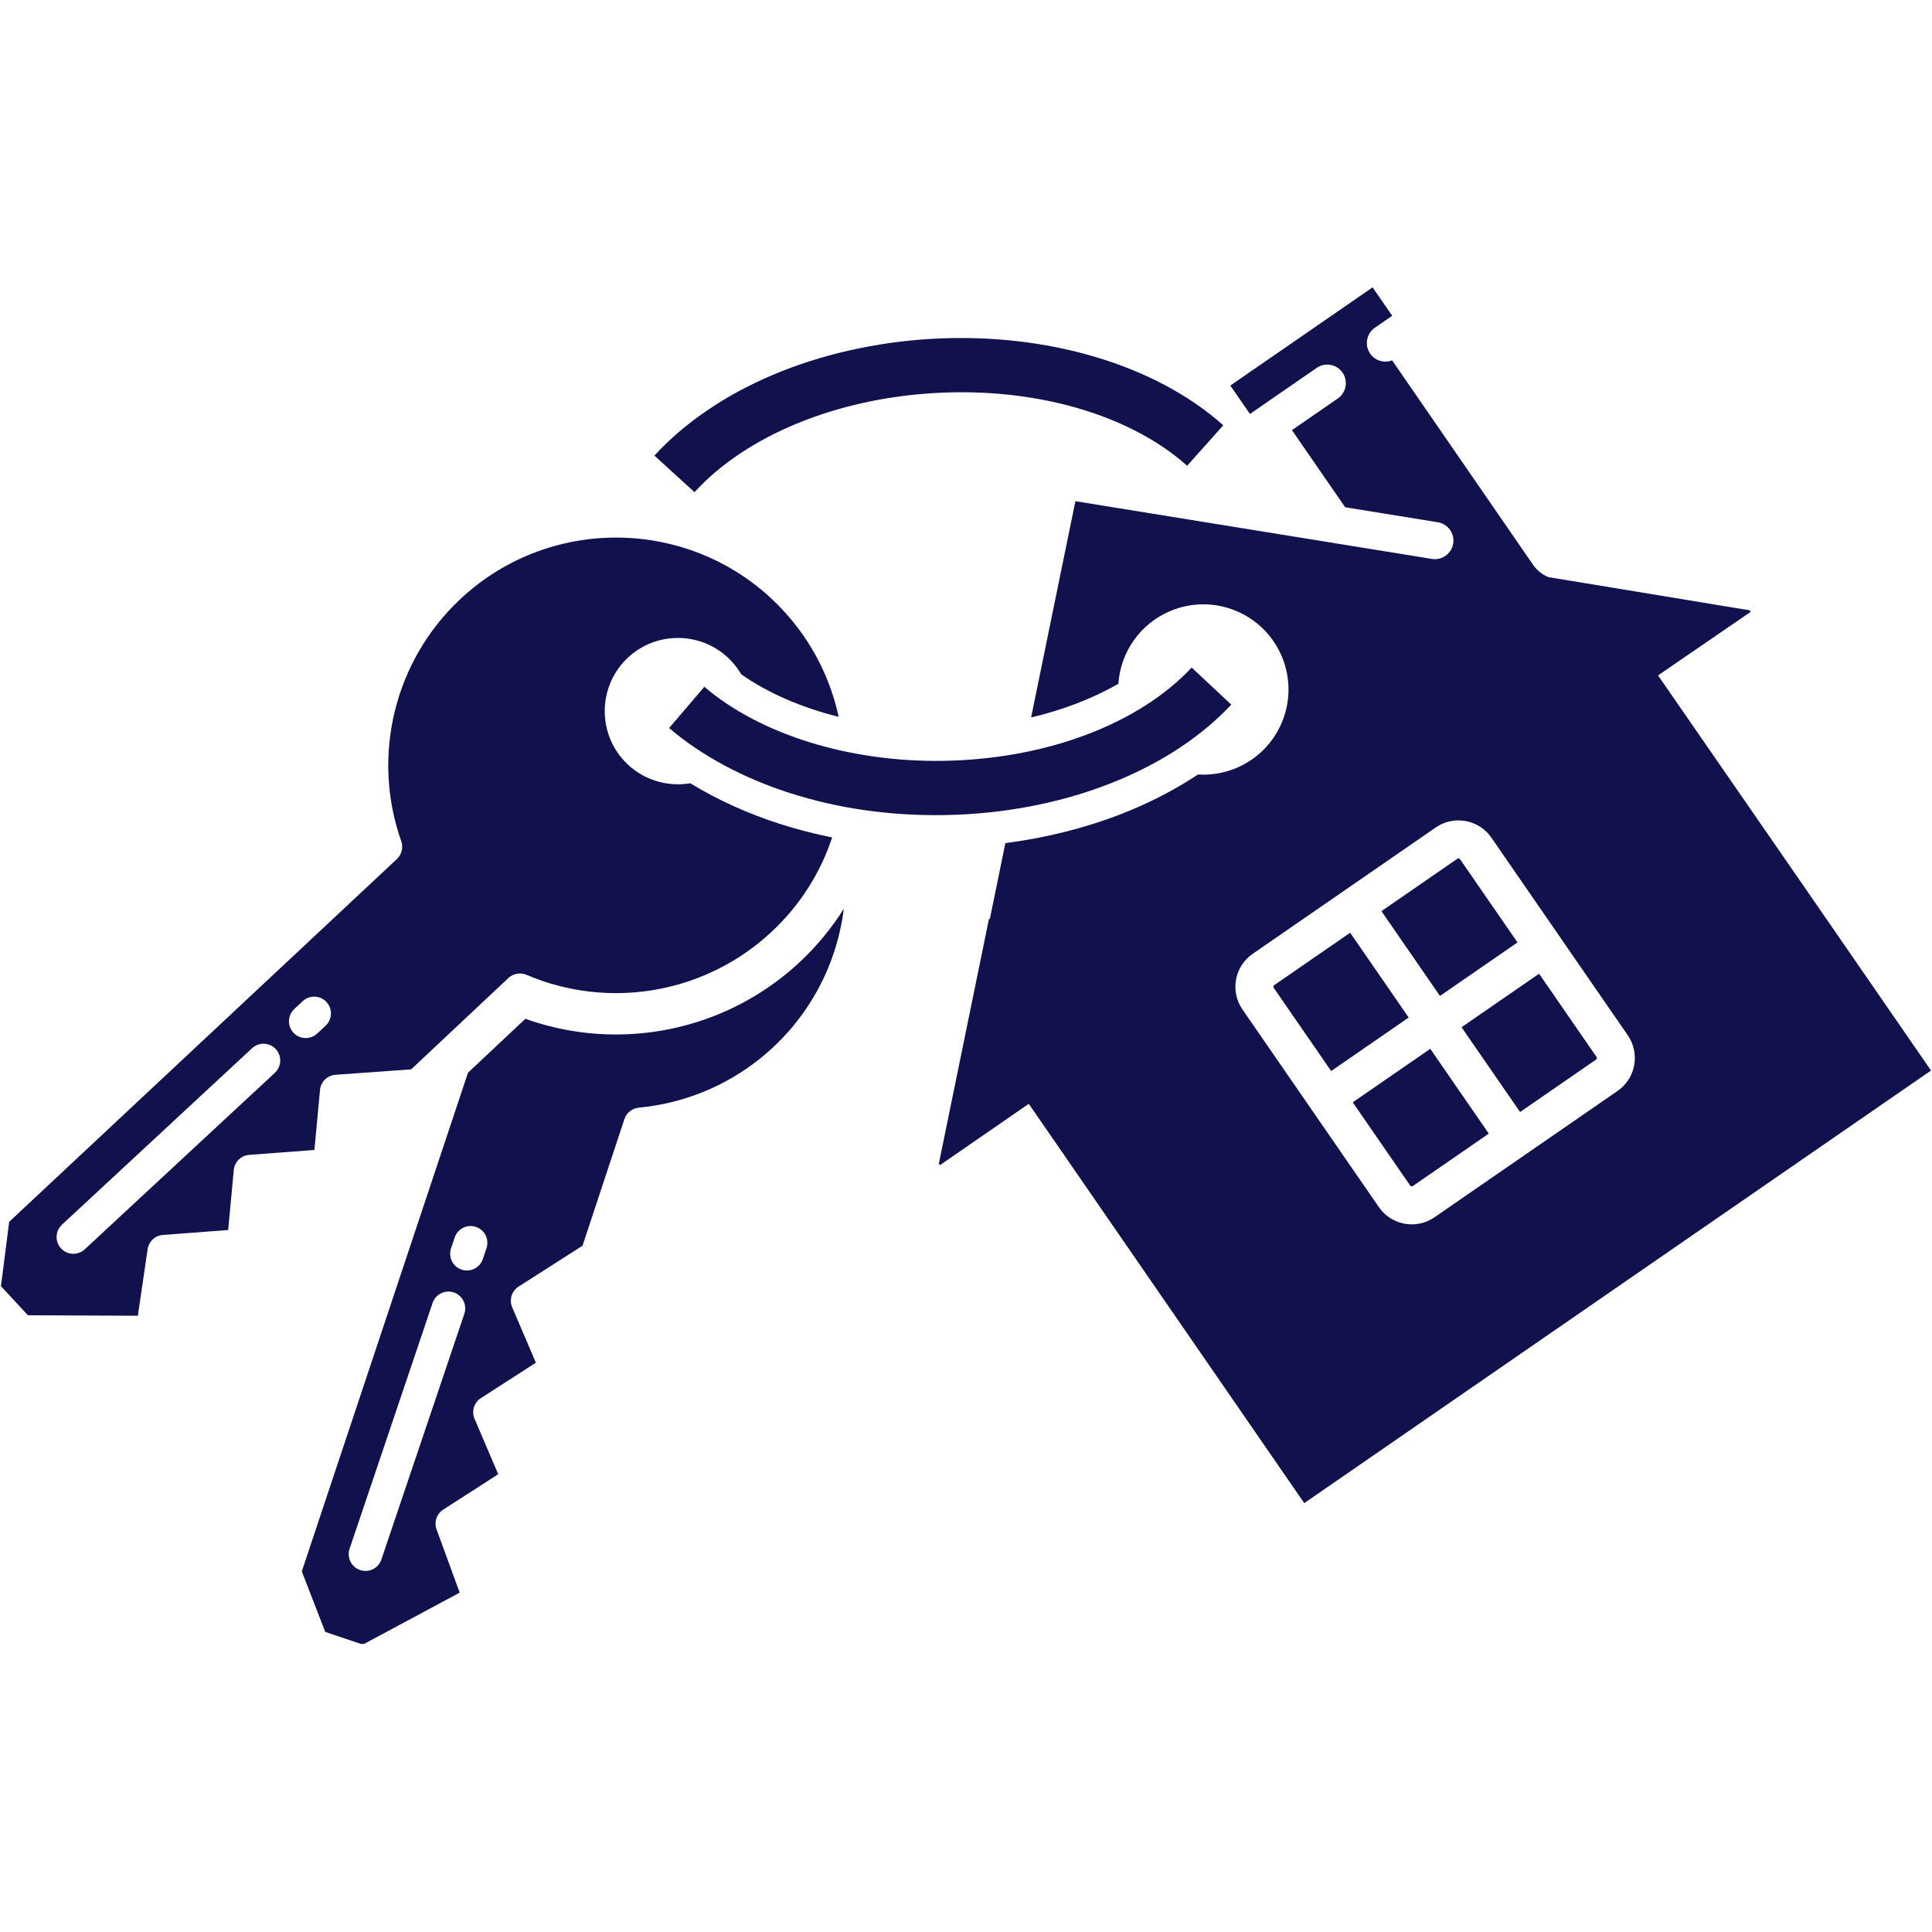
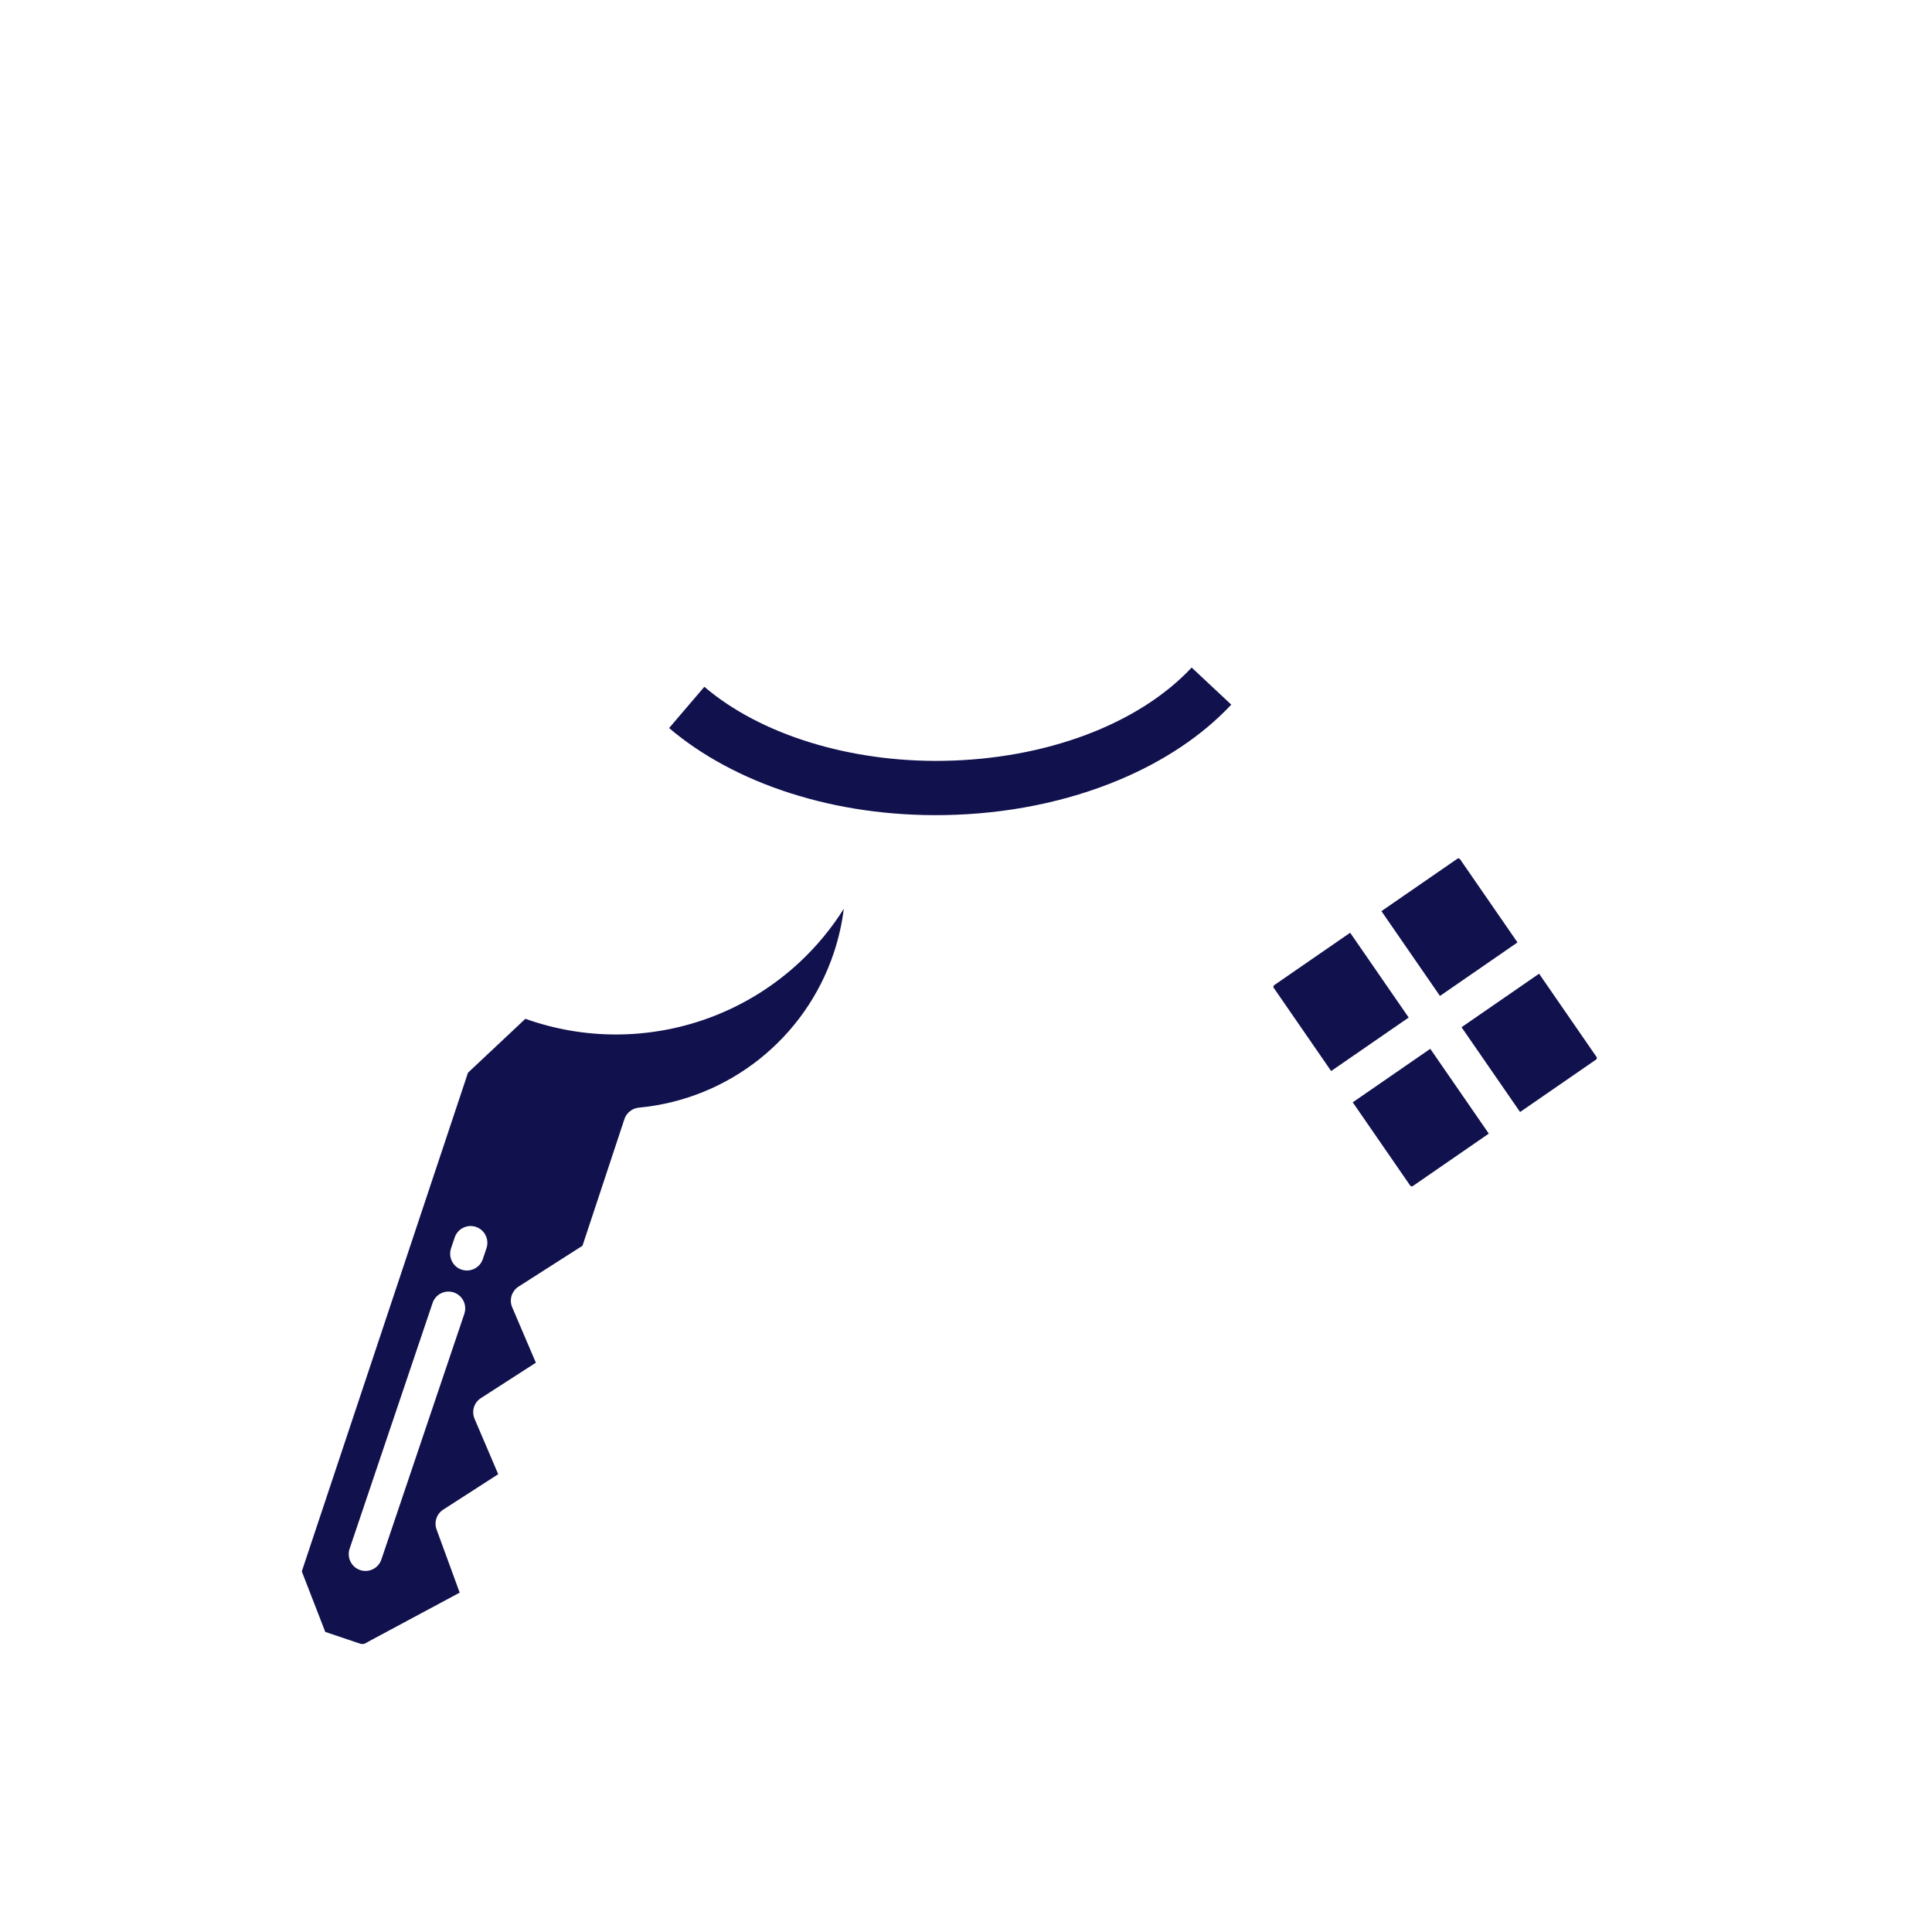
<svg xmlns="http://www.w3.org/2000/svg" width="1024" zoomAndPan="magnify" viewBox="0 0 768 768" height="1024" preserveAspectRatio="xMidYMid meet" version="1.0">
  <defs>
    <clipPath id="8146f6652b">
      <path d="M 119 361 L 336 361 L 336 653.488 L 119 653.488 Z M 119 361 " clip-rule="nonzero" />
    </clipPath>
    <clipPath id="089246e26a">
      <path d="M 373 114.238 L 768 114.238 L 768 598 L 373 598 Z M 373 114.238 " clip-rule="nonzero" />
    </clipPath>
  </defs>
  <path fill="#11114e" d="M 444.855 310.027 C 462.566 302.609 477.883 292.461 489.449 280.102 L 473.703 265.363 C 452.562 287.949 415.641 301.812 374.93 302.445 C 337.746 303.023 302.254 292.02 279.988 273.008 L 265.98 289.41 C 278.801 300.352 295.395 309.285 313.969 315.242 C 333.148 321.395 353.773 324.344 375.266 324.008 C 400.273 323.625 424.195 318.684 444.855 310.027 Z M 444.855 310.027 " fill-opacity="1" fill-rule="nonzero" />
-   <path fill="#11114e" d="M 371.723 156.227 C 411.633 153.953 449.082 164.766 471.906 185.148 L 486.273 169.059 C 459.277 144.949 415.996 132.102 370.496 134.691 C 348.168 135.961 326.23 140.938 307.055 149.086 C 288.16 157.109 271.938 168.188 260.145 181.113 L 276.082 195.648 C 296.551 173.207 332.301 158.469 371.723 156.227 Z M 371.723 156.227 " fill-opacity="1" fill-rule="nonzero" />
-   <path fill="#11114e" d="M 127.207 433.277 C 127.512 430.02 130.105 427.48 133.371 427.246 L 163.441 425.086 L 202.207 388.668 C 204.141 386.949 206.926 386.5 209.301 387.512 C 242.312 401.602 280.574 394.867 306.781 370.352 C 318.172 359.695 326.191 346.762 330.797 332.906 C 323.727 331.484 316.801 329.691 310.035 327.523 C 297.152 323.391 285.113 317.91 274.418 311.355 C 265.09 312.941 255.164 309.977 248.23 302.566 C 237.27 290.848 237.883 272.391 249.602 261.43 C 261.32 250.465 279.777 251.082 290.738 262.801 C 292.27 264.434 293.574 266.203 294.656 268.062 C 305.352 275.531 318.645 281.281 333.379 284.949 C 330.039 269.488 322.617 254.715 311.047 242.348 C 276.934 205.879 219.512 203.969 183.047 238.086 C 156.785 262.652 147.539 300.445 159.492 334.371 C 160.355 336.816 159.758 339.48 157.918 341.344 L 3.645 485.691 L 0.379 511.285 L 11.102 522.836 L 54.793 523.035 L 58.684 496.586 C 59.141 493.477 61.652 491.141 64.785 490.906 L 90.699 488.953 L 92.93 465.109 C 93.234 461.859 95.816 459.324 99.07 459.078 L 124.984 457.125 Z M 109.297 426.438 C 109.289 426.441 109.281 426.445 109.277 426.453 L 33.691 496.617 C 32.383 497.828 30.684 498.461 28.906 498.395 C 27.125 498.328 25.477 497.57 24.266 496.266 C 23.848 495.816 23.496 495.312 23.219 494.777 C 21.863 492.137 22.434 488.891 24.598 486.863 C 24.605 486.859 24.609 486.852 24.617 486.844 L 100.203 416.684 C 101.508 415.469 103.207 414.84 104.988 414.902 C 106.773 414.969 108.422 415.727 109.629 417.031 C 110.047 417.48 110.398 417.98 110.676 418.523 C 112.027 421.156 111.461 424.406 109.297 426.438 Z M 116.645 410.516 C 116.23 410.066 115.875 409.566 115.594 409.02 C 114.238 406.383 114.809 403.133 116.977 401.105 C 116.98 401.102 116.988 401.094 116.996 401.086 L 120.359 397.961 C 123.055 395.465 127.281 395.621 129.781 398.312 C 130.203 398.762 130.555 399.266 130.832 399.809 C 132.188 402.445 131.617 405.699 129.449 407.727 C 129.445 407.73 129.438 407.738 129.434 407.742 L 126.07 410.863 C 123.379 413.367 119.148 413.207 116.645 410.516 Z M 116.645 410.516 " fill-opacity="1" fill-rule="nonzero" />
  <g clip-path="url(#8146f6652b)">
    <path fill="#11114e" d="M 318.008 382.355 C 297.797 401.266 271.508 411.223 244.84 411.223 C 232.746 411.223 220.57 409.172 208.848 404.984 L 186.035 426.414 L 119.969 624.656 L 129.301 648.711 L 144.23 653.75 L 182.734 633.098 L 173.547 607.992 C 172.469 605.043 173.559 601.793 176.203 600.09 L 198.051 586.02 L 188.645 563.996 C 187.363 560.992 188.426 557.535 191.168 555.77 L 213.016 541.695 L 203.609 519.672 C 202.324 516.66 203.395 513.195 206.152 511.434 L 231.555 495.195 L 248.266 444.703 C 249.148 442.27 251.383 440.547 253.953 440.305 C 289.688 436.953 320.109 412.789 331.457 378.746 C 333.387 372.953 334.699 367.098 335.426 361.254 C 330.559 368.98 324.707 376.086 318.008 382.355 Z M 184.602 522.199 C 184.598 522.207 184.594 522.215 184.594 522.223 L 151.602 619.934 C 151.027 621.621 149.836 622.988 148.242 623.777 C 146.645 624.566 144.836 624.688 143.145 624.117 C 142.562 623.922 142.012 623.648 141.516 623.305 C 139.066 621.633 138.016 618.504 138.957 615.691 C 138.957 615.684 138.961 615.676 138.965 615.668 L 171.957 517.957 C 172.523 516.27 173.715 514.902 175.316 514.113 C 176.914 513.32 178.723 513.199 180.41 513.77 C 180.992 513.965 181.543 514.238 182.043 514.582 C 184.488 516.258 185.539 519.383 184.602 522.199 Z M 193.402 496.145 C 193.398 496.152 193.398 496.16 193.395 496.164 L 191.926 500.512 C 190.75 503.996 186.957 505.875 183.473 504.699 C 182.895 504.508 182.344 504.23 181.84 503.887 C 179.391 502.219 178.34 499.086 179.281 496.273 C 179.281 496.266 179.285 496.258 179.289 496.25 L 180.754 491.898 C 181.934 488.414 185.727 486.539 189.211 487.715 C 189.789 487.906 190.34 488.184 190.844 488.527 C 193.293 490.195 194.34 493.328 193.402 496.145 Z M 193.402 496.145 " fill-opacity="1" fill-rule="nonzero" />
  </g>
  <path fill="#11114e" d="M 537.734 438.191 L 560.559 471.262 C 560.715 471.488 560.938 471.559 561.059 471.582 C 561.176 471.602 561.41 471.617 561.637 471.457 L 591.82 450.629 L 568.555 416.918 Z M 537.734 438.191 " fill-opacity="1" fill-rule="nonzero" />
  <path fill="#11114e" d="M 603.227 374.629 L 580.402 341.562 C 580.16 341.207 579.676 341.121 579.324 341.363 L 549.141 362.195 L 572.406 395.902 Z M 603.227 374.629 " fill-opacity="1" fill-rule="nonzero" />
  <path fill="#11114e" d="M 611.809 387.062 L 580.988 408.336 L 604.254 442.043 L 634.438 421.215 C 634.668 421.059 634.738 420.832 634.758 420.715 C 634.777 420.598 634.793 420.363 634.633 420.133 Z M 611.809 387.062 " fill-opacity="1" fill-rule="nonzero" />
  <path fill="#11114e" d="M 536.707 370.777 L 506.527 391.605 C 506.297 391.77 506.227 391.988 506.207 392.105 C 506.184 392.227 506.172 392.461 506.328 392.688 L 529.152 425.758 L 559.973 404.484 Z M 536.707 370.777 " fill-opacity="1" fill-rule="nonzero" />
  <g clip-path="url(#089246e26a)">
-     <path fill="#11114e" d="M 716.043 350.84 L 659.098 268.484 L 695.922 243.223 L 695.496 242.602 L 615.574 229.426 C 613.117 228.453 610.977 226.77 609.449 224.559 L 553.395 143.246 C 550.281 144.457 546.621 143.426 544.645 140.559 C 542.332 137.207 543.176 132.609 546.527 130.285 L 553.426 125.523 L 545.625 114.227 L 489.07 153.262 L 496.871 164.559 L 523.41 146.242 C 526.762 143.93 531.367 144.773 533.68 148.125 C 535.91 151.355 535.207 155.754 532.145 158.141 C 532.031 158.227 531.914 158.312 531.797 158.395 L 513.562 170.984 L 534.723 201.641 L 571.559 207.605 C 573.852 207.977 575.812 209.375 576.93 211.48 C 577.531 212.621 577.816 213.914 577.758 215.199 C 577.645 217.566 576.48 219.656 574.57 220.969 C 572.996 222.055 571.09 222.484 569.199 222.18 L 427.488 199.23 L 409.879 285.211 C 422.676 282.164 434.48 277.609 444.566 271.82 C 445.406 259.441 453.043 247.984 465.266 242.863 C 482.508 235.641 502.34 243.762 509.562 261.004 C 516.785 278.246 508.664 298.082 491.422 305.305 C 486.445 307.391 481.254 308.191 476.207 307.871 C 468.137 313.23 459.246 317.965 449.711 321.961 C 448.309 322.547 446.891 323.121 445.461 323.676 C 431.227 329.199 415.691 333.074 399.652 335.152 L 393.445 365.449 L 393.176 365.062 L 373.211 462.539 L 373.637 463.16 L 408.957 438.785 L 518.461 597.516 L 767.609 425.551 Z M 643.773 433.098 C 643.527 433.289 643.277 433.473 643.02 433.652 L 570.223 483.895 C 566.734 486.301 562.516 487.207 558.336 486.441 C 554.156 485.676 550.531 483.332 548.125 479.844 L 493.895 401.27 C 488.918 394.062 490.734 384.148 497.945 379.172 L 570.742 328.926 C 574.23 326.52 578.453 325.617 582.633 326.383 C 586.812 327.148 590.438 329.488 592.844 332.977 L 647.074 411.551 C 651.867 418.504 650.352 427.969 643.773 433.098 Z M 643.773 433.098 " fill-opacity="1" fill-rule="nonzero" />
-   </g>
+     </g>
</svg>